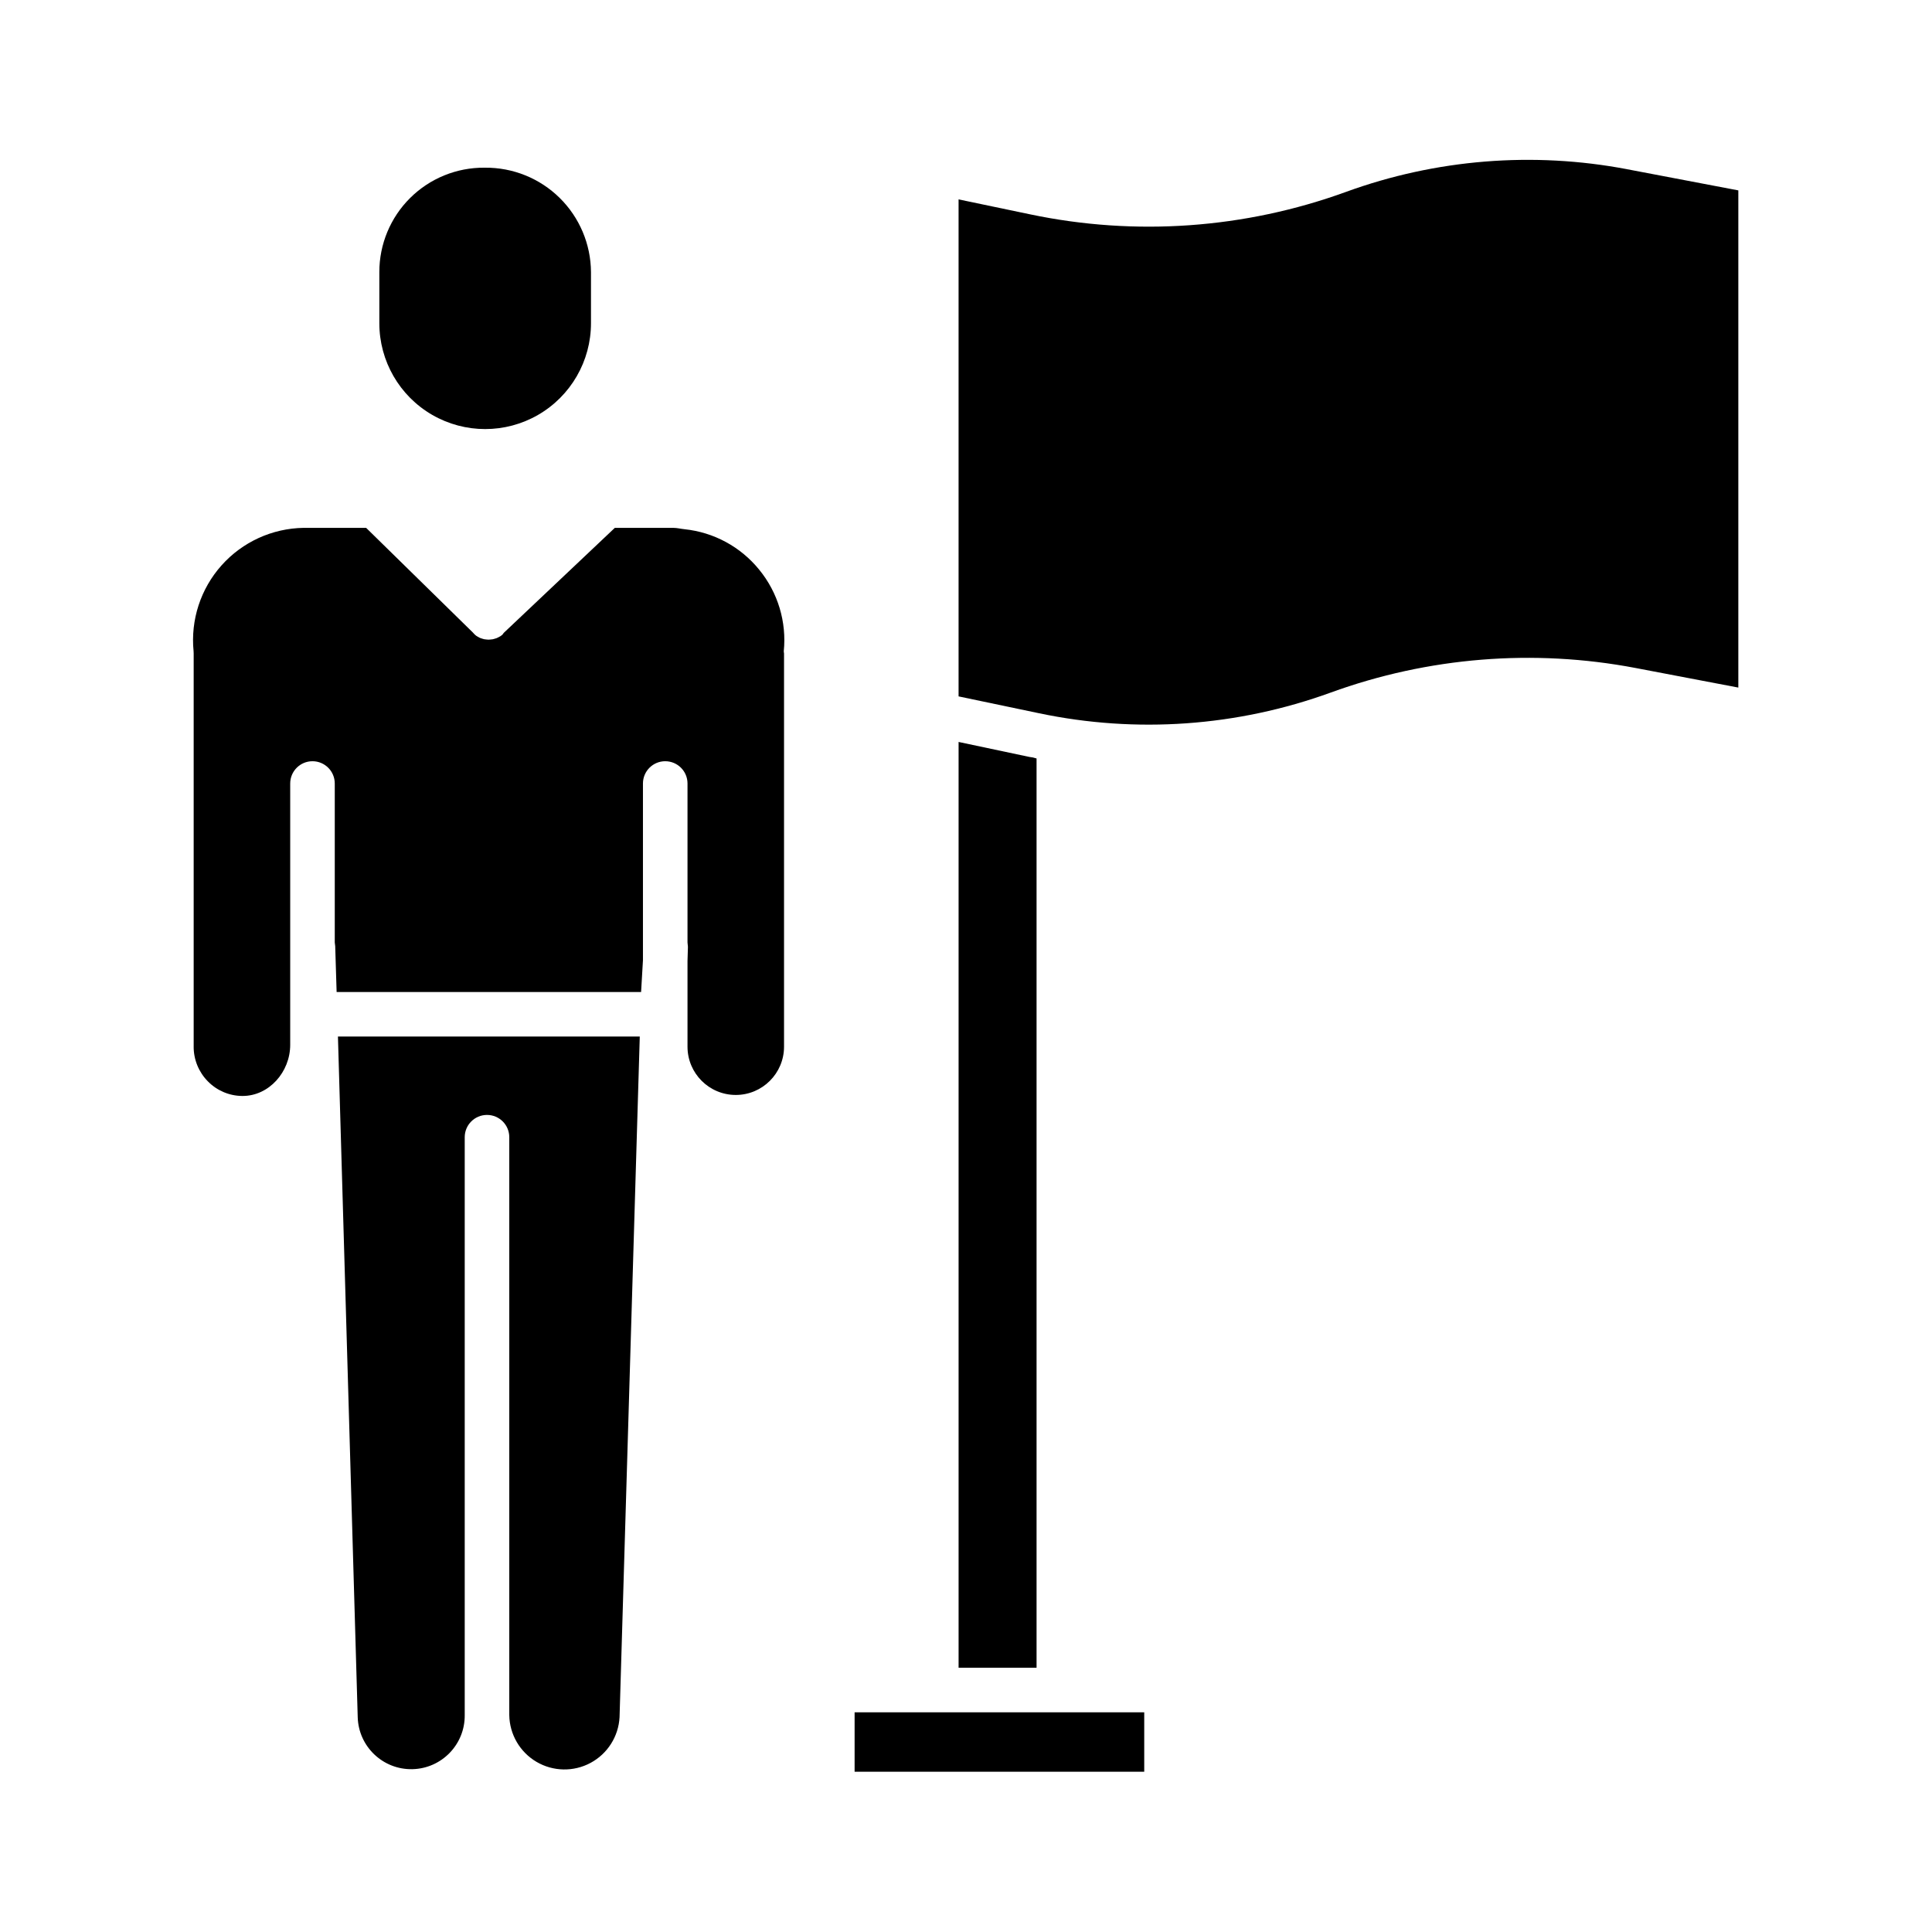
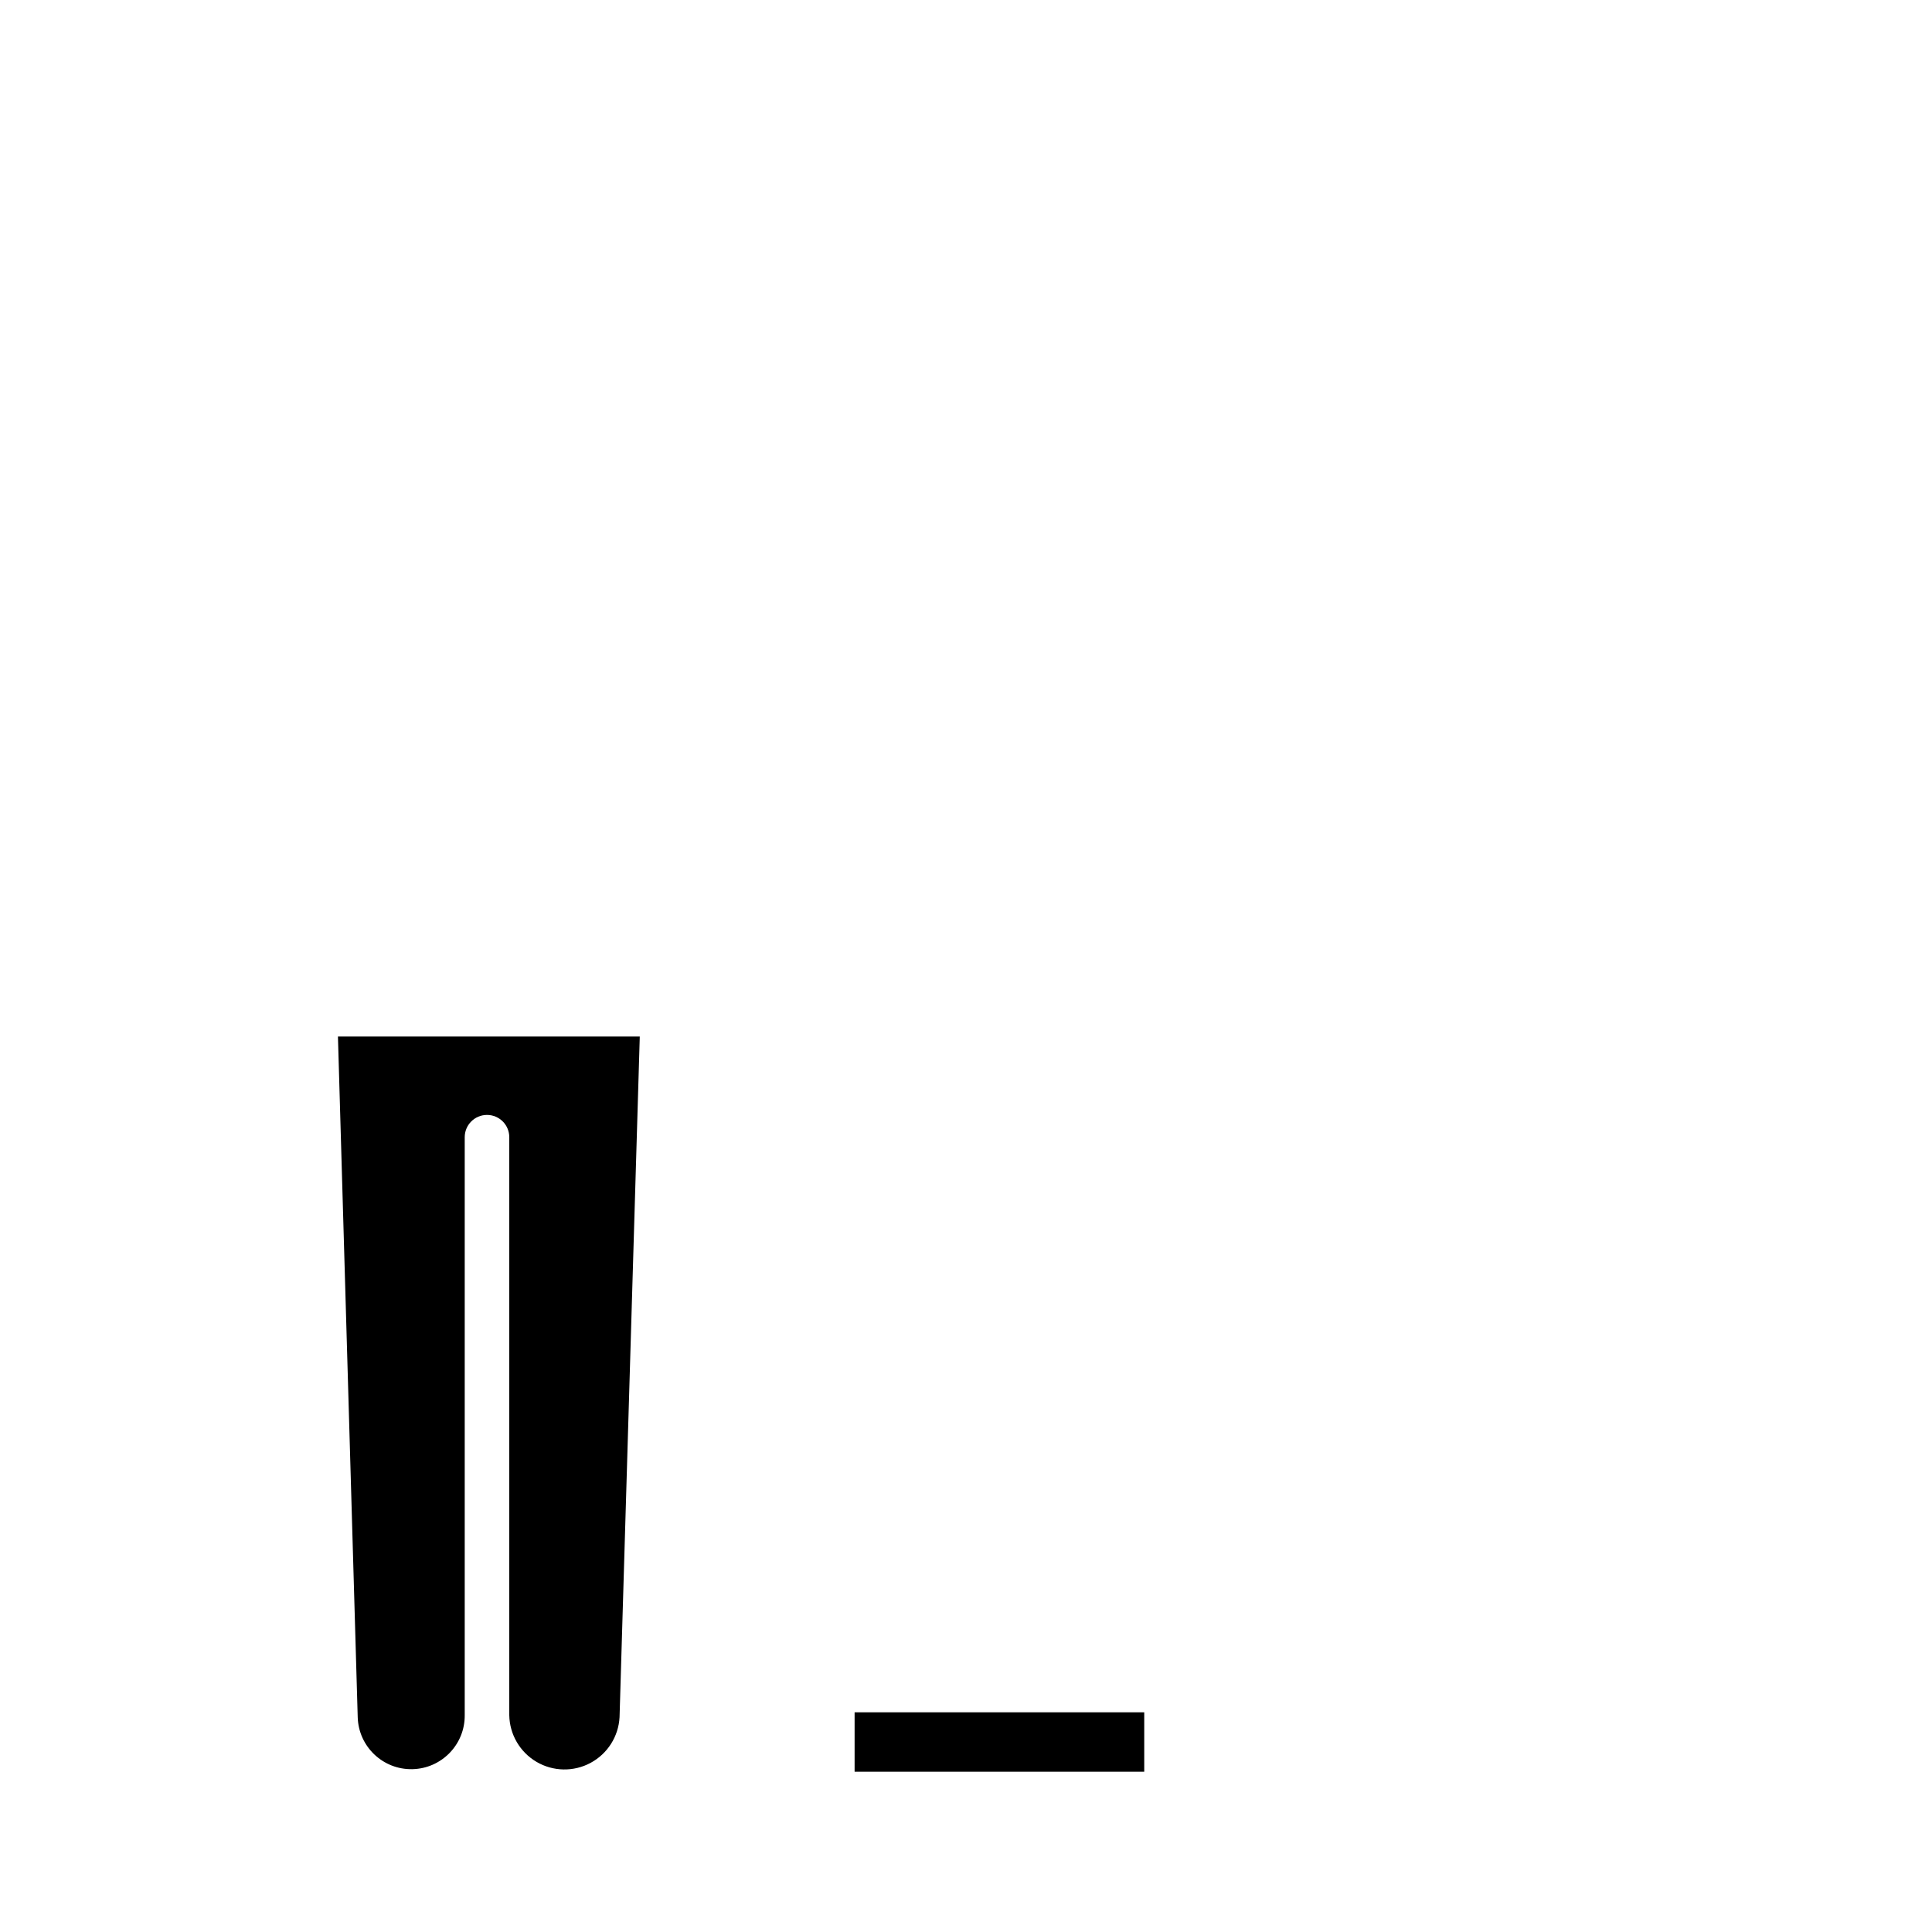
<svg xmlns="http://www.w3.org/2000/svg" fill="#000000" width="800px" height="800px" version="1.1" viewBox="144 144 512 512">
  <g>
-     <path d="m272.4 188.44c-7.375-0.062-14.469 2.824-19.703 8.02-5.234 5.195-8.176 12.266-8.168 19.641v13.562c0 10.02 5.344 19.277 14.02 24.289 8.68 5.008 19.367 5.008 28.047 0 8.676-5.012 14.02-14.27 14.02-24.289v-13.562c-0.047-7.398-3.035-14.473-8.309-19.664-5.273-5.191-12.398-8.066-19.797-7.996z" />
-     <path d="m345.21 294.99c-4.914-6.074-12.043-9.938-19.812-10.742-0.984-0.098-1.969-0.359-2.953-0.359h-15.512l-29.43 27.828c-0.117 0.109-0.254 0.402-0.379 0.504h-0.004c-0.148 0.125-0.301 0.242-0.461 0.352-0.168 0.105-0.348 0.203-0.527 0.289-0.16 0.086-0.328 0.168-0.496 0.242-0.188 0.07-0.379 0.129-0.574 0.18-0.172 0.047-0.344 0.098-0.52 0.137v-0.004c-0.199 0.031-0.395 0.055-0.594 0.066-0.18 0.016-0.355 0.035-0.539 0.035l0.004-0.004c-0.195-0.004-0.391-0.02-0.582-0.047-0.184-0.02-0.363-0.035-0.543-0.07-0.18-0.035-0.375-0.105-0.562-0.164-0.188-0.059-0.352-0.109-0.527-0.18-0.184-0.086-0.363-0.18-0.535-0.285-0.164-0.086-0.328-0.195-0.484-0.297-0.156-0.098-0.328-0.309-0.492-0.441-0.113-0.098-0.238-0.277-0.348-0.383l-28.309-27.758h-16.547c-8.328 0.121-16.227 3.727-21.77 9.941-5.547 6.215-8.234 14.469-7.41 22.758 0.02 0.195 0.023 0.395 0.023 0.594v104.21h-0.004c-0.004 3.434 1.348 6.731 3.762 9.176 2.383 2.441 5.641 3.836 9.051 3.875h0.172c6.949 0 12.602-6.309 12.602-13.574v-69.23c0-3.258 2.644-5.902 5.902-5.902 3.262 0 5.906 2.644 5.906 5.902v42.121c0 0.305 0.109 0.648 0.117 0.965l0.375 12.168h80.688l0.492-8.395v-46.859c0-3.258 2.644-5.902 5.902-5.902 3.262 0 5.906 2.644 5.906 5.902v42.105c0 0.418 0.121 0.852 0.109 1.297l-0.109 3.629v22.715c0 7.062 5.727 12.793 12.793 12.793 7.062 0 12.789-5.731 12.789-12.793v-104.2c0-0.195-0.09-0.395-0.07-0.594 0.789-7.777-1.551-15.551-6.5-21.598z" />
    <path d="m238.8 599.12c0.246 7.769 6.699 13.891 14.469 13.73 7.773-0.164 13.965-6.547 13.887-14.32v-153.16c0-3.258 2.644-5.902 5.906-5.902s5.902 2.644 5.902 5.902v153.16c0.082 5.102 2.816 9.793 7.215 12.379 4.402 2.586 9.832 2.688 14.328 0.273 4.496-2.418 7.406-7.004 7.68-12.098l5.359-180.39h-79.988z" />
-     <path d="m418.7 345c-0.633-0.211-1.289-0.348-1.949-0.414l-18.715-3.961v245.35h20.664z" />
    <path d="m392.28 597.78h-21.801v15.746h76.754v-15.746z" />
-     <path d="m500.69 194.86c-26.805 9.746-55.797 11.805-83.707 5.941l-18.949-3.961v131.71l21.352 4.473c25.762 5.41 52.523 3.512 77.262-5.484 25.84-9.398 53.738-11.652 80.75-6.523l27.277 5.199v-131.76l-29.496-5.613v-0.004c-24.918-4.734-50.656-2.656-74.488 6.019z" />
  </g>
</svg>